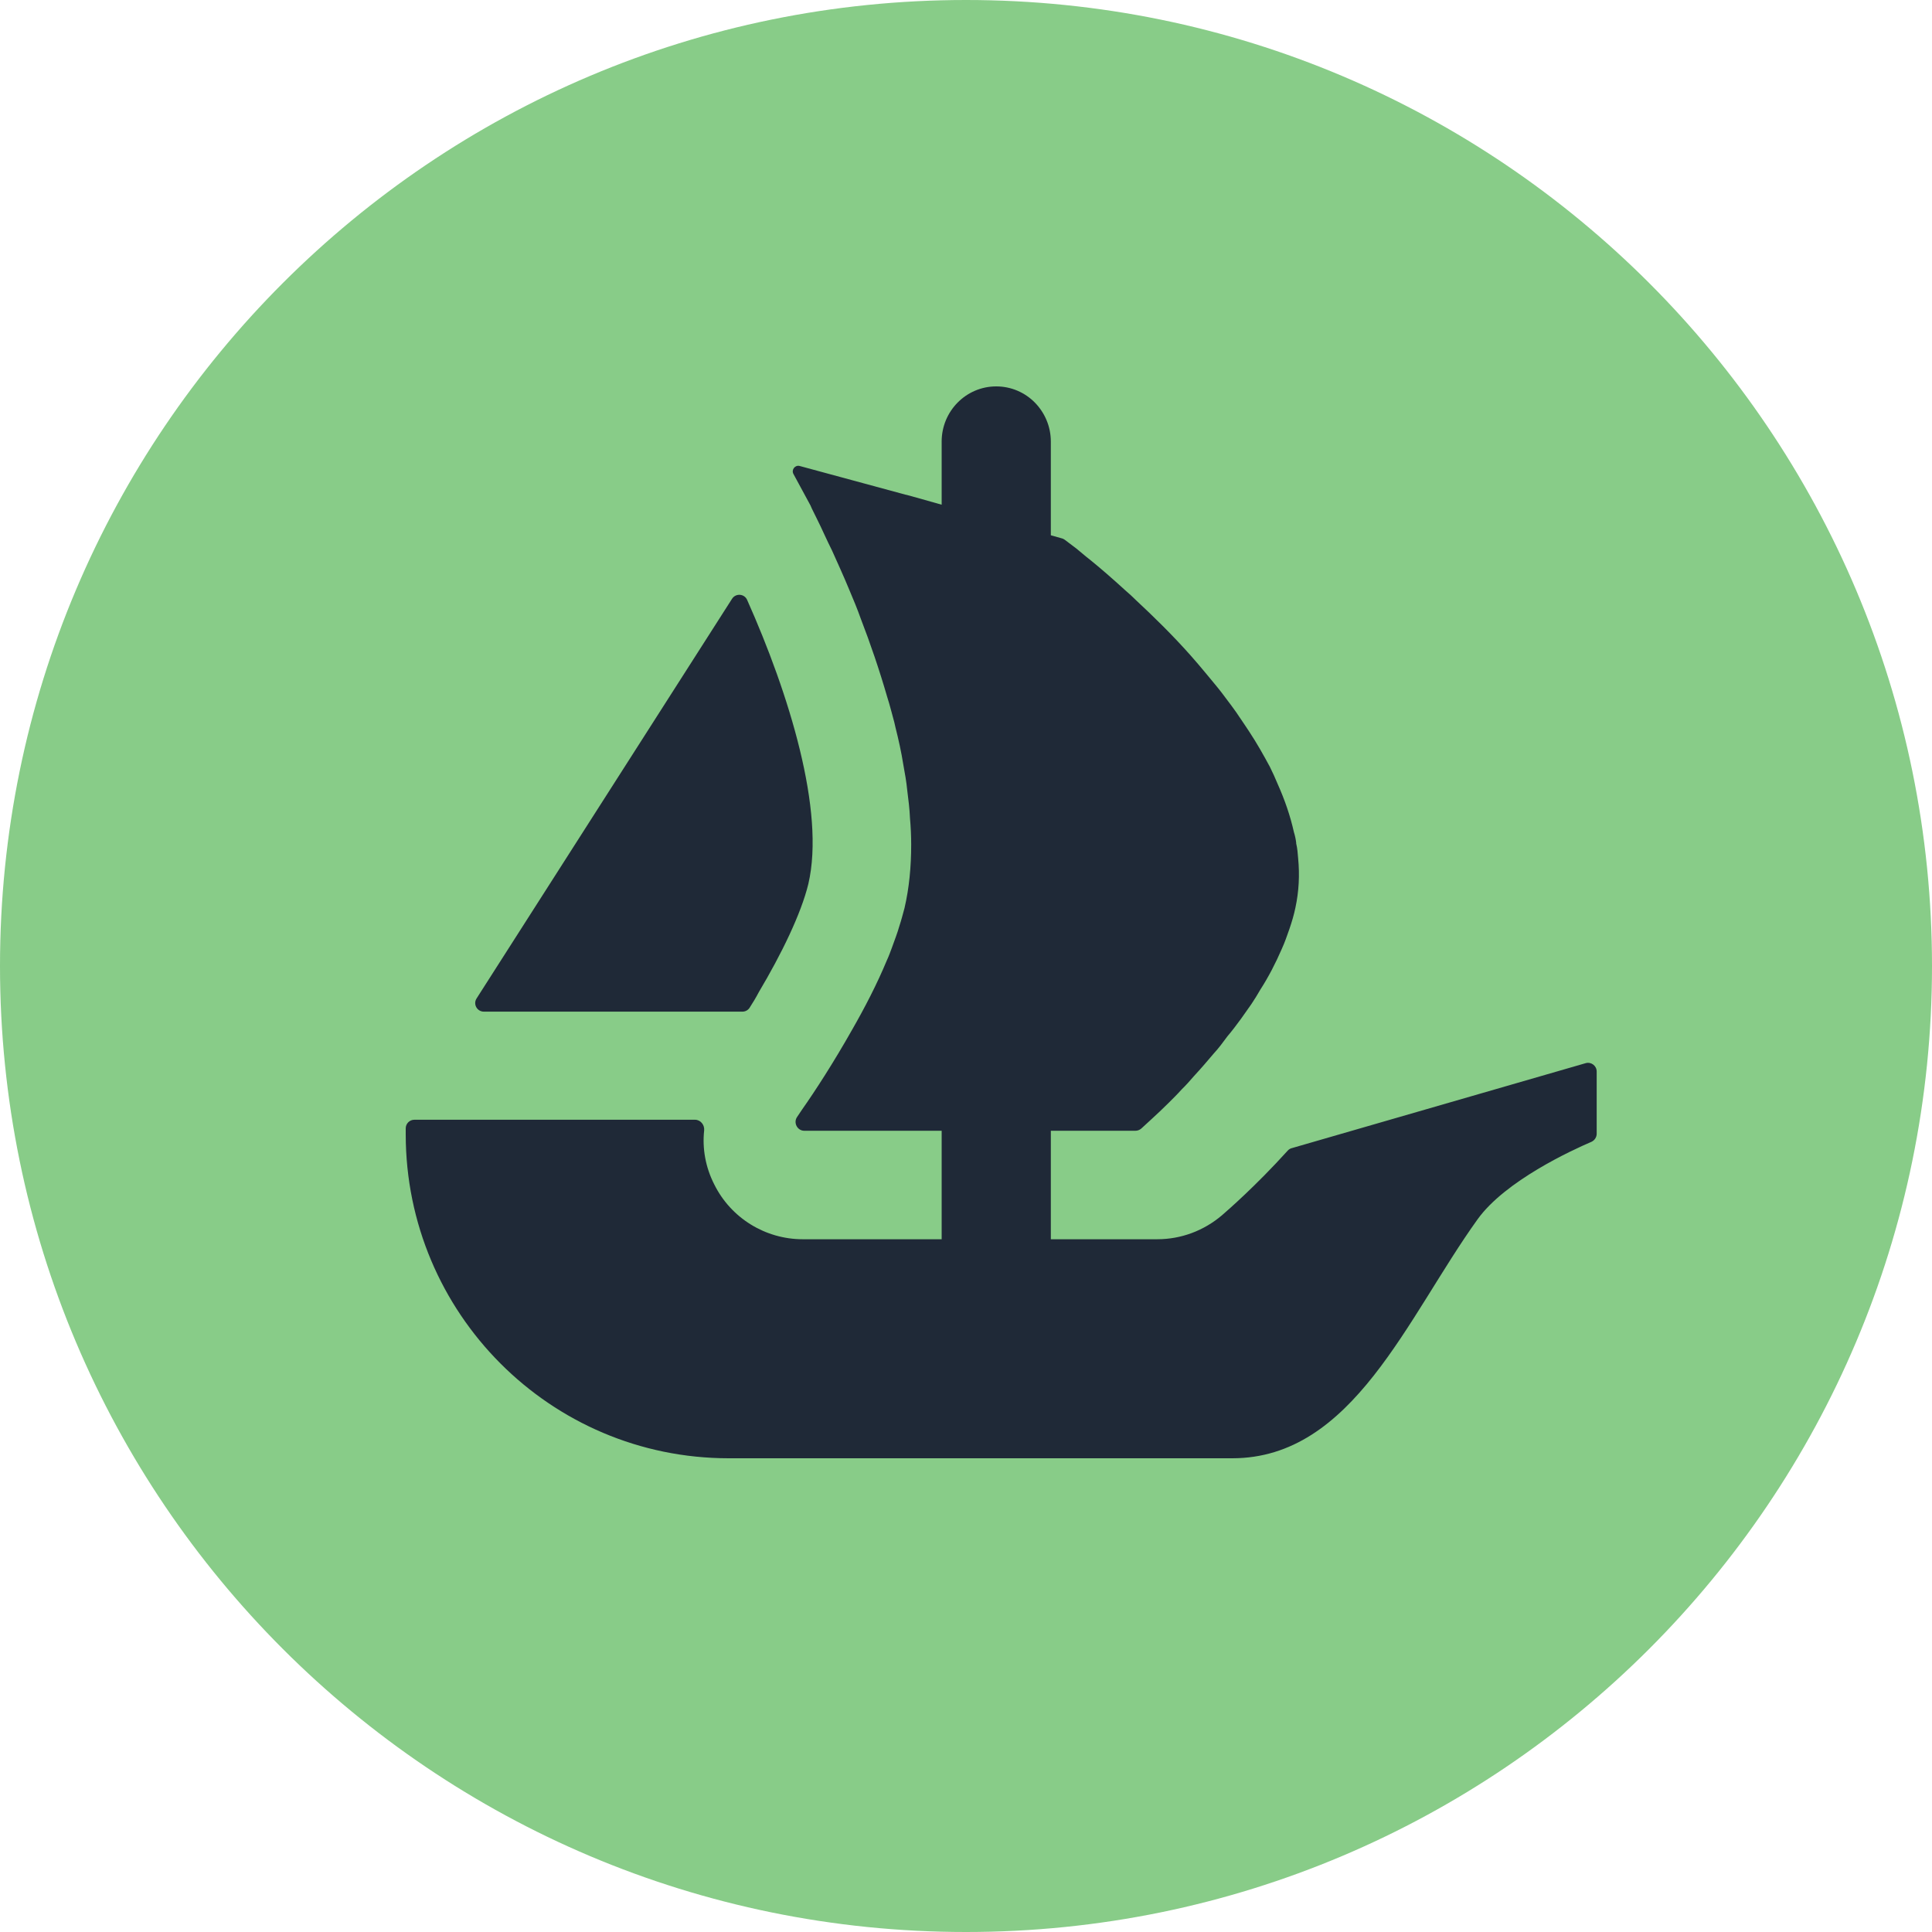
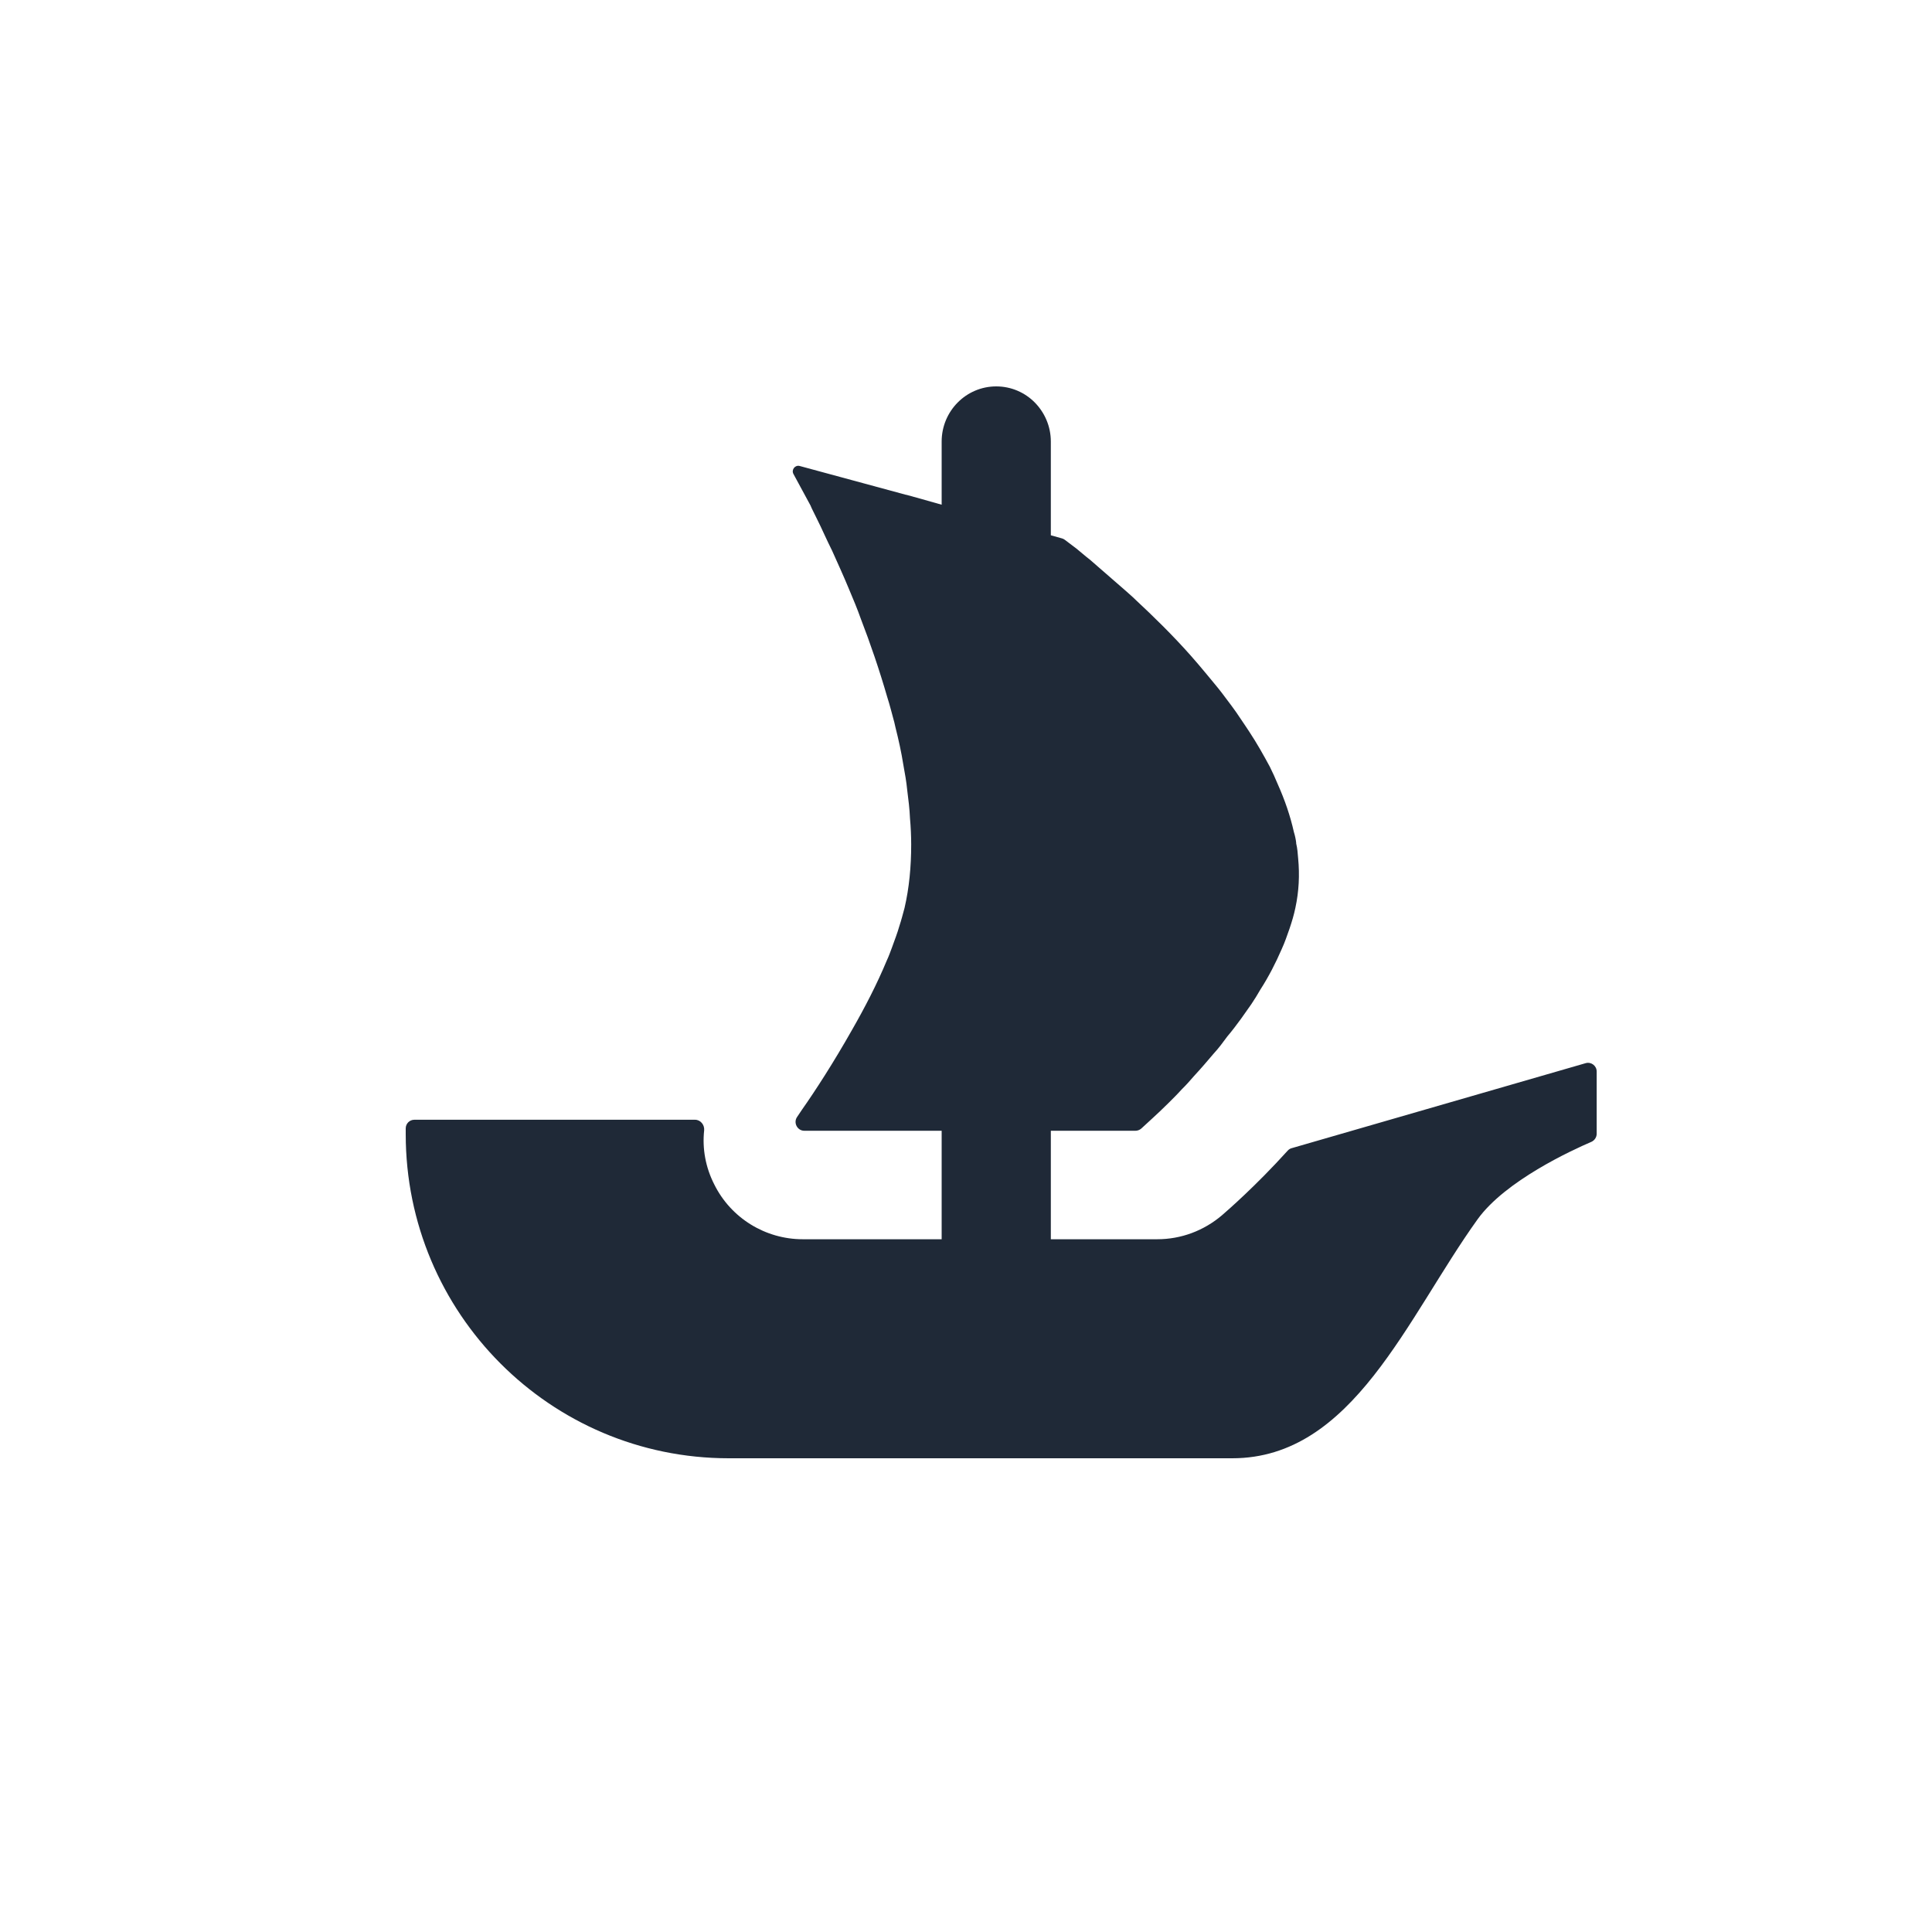
<svg xmlns="http://www.w3.org/2000/svg" width="100" height="100" fill="none" viewBox="0 0 100 100">
-   <path fill="#88CC88" d="M100 50C100 77.613 77.613 100 50 100C22.387 100 0 77.613 0 50C0 22.387 22.387 0 50 0C77.618 0 100 22.387 100 50Z" />
-   <path fill="#1f2937" d="M24.668 51.68L24.884 51.341L37.891 30.993C38.081 30.695 38.528 30.726 38.671 31.05C40.844 35.92 42.719 41.976 41.841 45.747C41.466 47.298 40.439 49.399 39.283 51.341C39.134 51.624 38.969 51.901 38.795 52.168C38.712 52.291 38.574 52.363 38.425 52.363H25.048C24.688 52.363 24.478 51.973 24.668 51.68Z" />
-   <path fill="#1f2937" d="M82.644 55.461V58.682C82.644 58.867 82.531 59.031 82.367 59.103C81.36 59.535 77.913 61.117 76.48 63.11C72.822 68.201 70.028 75.48 63.781 75.48H37.721C28.485 75.48 21 67.97 21 58.702V58.404C21 58.158 21.2 57.958 21.447 57.958H35.974C36.262 57.958 36.473 58.225 36.447 58.507C36.344 59.452 36.519 60.418 36.966 61.297C37.829 63.048 39.617 64.143 41.548 64.143H48.74V58.528H41.63C41.266 58.528 41.05 58.106 41.261 57.809C41.337 57.69 41.425 57.567 41.517 57.428C42.19 56.473 43.151 54.988 44.106 53.298C44.759 52.158 45.391 50.94 45.899 49.718C46.002 49.497 46.084 49.271 46.166 49.05C46.305 48.66 46.449 48.295 46.552 47.93C46.654 47.622 46.736 47.298 46.819 46.995C47.06 45.957 47.163 44.858 47.163 43.718C47.163 43.271 47.142 42.803 47.101 42.356C47.081 41.868 47.019 41.38 46.957 40.892C46.916 40.461 46.839 40.034 46.757 39.587C46.654 38.935 46.511 38.288 46.346 37.635L46.29 37.389C46.166 36.942 46.064 36.516 45.92 36.069C45.514 34.666 45.047 33.3 44.553 32.021C44.373 31.512 44.168 31.024 43.962 30.536C43.66 29.802 43.351 29.134 43.069 28.502C42.925 28.214 42.802 27.952 42.678 27.685C42.54 27.382 42.396 27.079 42.252 26.791C42.149 26.57 42.031 26.365 41.949 26.159L41.07 24.536C40.947 24.315 41.153 24.053 41.394 24.12L46.891 25.61H46.906C46.916 25.61 46.922 25.615 46.927 25.615L47.651 25.815L48.447 26.041L48.74 26.123V22.856C48.74 21.279 50.004 20 51.565 20C52.346 20 53.055 20.319 53.564 20.837C54.072 21.356 54.391 22.065 54.391 22.856V27.706L54.976 27.87C55.023 27.885 55.069 27.906 55.11 27.937C55.254 28.045 55.459 28.204 55.721 28.399C55.927 28.563 56.148 28.764 56.415 28.969C56.944 29.396 57.576 29.945 58.269 30.577C58.454 30.736 58.634 30.901 58.798 31.065C59.692 31.897 60.694 32.873 61.649 33.952C61.916 34.255 62.178 34.563 62.446 34.887C62.713 35.216 62.995 35.539 63.242 35.863C63.566 36.295 63.915 36.742 64.218 37.209C64.362 37.43 64.526 37.656 64.665 37.877C65.055 38.468 65.399 39.079 65.728 39.69C65.867 39.973 66.011 40.281 66.134 40.584C66.499 41.401 66.786 42.233 66.971 43.065C67.028 43.245 67.069 43.44 67.09 43.615V43.656C67.151 43.903 67.172 44.165 67.192 44.432C67.274 45.285 67.233 46.137 67.048 46.995C66.971 47.36 66.869 47.704 66.745 48.069C66.622 48.418 66.499 48.783 66.34 49.127C66.031 49.841 65.666 50.555 65.235 51.223C65.096 51.469 64.932 51.731 64.767 51.978C64.588 52.24 64.403 52.487 64.238 52.728C64.012 53.036 63.771 53.36 63.524 53.648C63.303 53.951 63.078 54.254 62.831 54.521C62.487 54.927 62.158 55.312 61.814 55.682C61.608 55.923 61.387 56.17 61.161 56.391C60.941 56.637 60.714 56.858 60.509 57.064C60.165 57.408 59.877 57.675 59.636 57.896L59.071 58.415C58.988 58.487 58.88 58.528 58.767 58.528H54.391V64.143H59.898C61.13 64.143 62.302 63.706 63.247 62.904C63.571 62.622 64.983 61.399 66.653 59.555C66.709 59.493 66.781 59.447 66.864 59.427L82.074 55.029C82.357 54.947 82.644 55.163 82.644 55.461Z" />
+   <path fill="#1f2937" d="M82.644 55.461V58.682C82.644 58.867 82.531 59.031 82.367 59.103C81.36 59.535 77.913 61.117 76.48 63.11C72.822 68.201 70.028 75.48 63.781 75.48H37.721C28.485 75.48 21 67.97 21 58.702V58.404C21 58.158 21.2 57.958 21.447 57.958H35.974C36.262 57.958 36.473 58.225 36.447 58.507C36.344 59.452 36.519 60.418 36.966 61.297C37.829 63.048 39.617 64.143 41.548 64.143H48.74V58.528H41.63C41.266 58.528 41.05 58.106 41.261 57.809C41.337 57.69 41.425 57.567 41.517 57.428C42.19 56.473 43.151 54.988 44.106 53.298C44.759 52.158 45.391 50.94 45.899 49.718C46.002 49.497 46.084 49.271 46.166 49.05C46.305 48.66 46.449 48.295 46.552 47.93C46.654 47.622 46.736 47.298 46.819 46.995C47.06 45.957 47.163 44.858 47.163 43.718C47.163 43.271 47.142 42.803 47.101 42.356C47.081 41.868 47.019 41.38 46.957 40.892C46.916 40.461 46.839 40.034 46.757 39.587C46.654 38.935 46.511 38.288 46.346 37.635L46.29 37.389C46.166 36.942 46.064 36.516 45.92 36.069C45.514 34.666 45.047 33.3 44.553 32.021C44.373 31.512 44.168 31.024 43.962 30.536C43.66 29.802 43.351 29.134 43.069 28.502C42.925 28.214 42.802 27.952 42.678 27.685C42.54 27.382 42.396 27.079 42.252 26.791C42.149 26.57 42.031 26.365 41.949 26.159L41.07 24.536C40.947 24.315 41.153 24.053 41.394 24.12L46.891 25.61H46.906C46.916 25.61 46.922 25.615 46.927 25.615L47.651 25.815L48.447 26.041L48.74 26.123V22.856C48.74 21.279 50.004 20 51.565 20C52.346 20 53.055 20.319 53.564 20.837C54.072 21.356 54.391 22.065 54.391 22.856V27.706L54.976 27.87C55.023 27.885 55.069 27.906 55.11 27.937C55.254 28.045 55.459 28.204 55.721 28.399C55.927 28.563 56.148 28.764 56.415 28.969C58.454 30.736 58.634 30.901 58.798 31.065C59.692 31.897 60.694 32.873 61.649 33.952C61.916 34.255 62.178 34.563 62.446 34.887C62.713 35.216 62.995 35.539 63.242 35.863C63.566 36.295 63.915 36.742 64.218 37.209C64.362 37.43 64.526 37.656 64.665 37.877C65.055 38.468 65.399 39.079 65.728 39.69C65.867 39.973 66.011 40.281 66.134 40.584C66.499 41.401 66.786 42.233 66.971 43.065C67.028 43.245 67.069 43.44 67.09 43.615V43.656C67.151 43.903 67.172 44.165 67.192 44.432C67.274 45.285 67.233 46.137 67.048 46.995C66.971 47.36 66.869 47.704 66.745 48.069C66.622 48.418 66.499 48.783 66.34 49.127C66.031 49.841 65.666 50.555 65.235 51.223C65.096 51.469 64.932 51.731 64.767 51.978C64.588 52.24 64.403 52.487 64.238 52.728C64.012 53.036 63.771 53.36 63.524 53.648C63.303 53.951 63.078 54.254 62.831 54.521C62.487 54.927 62.158 55.312 61.814 55.682C61.608 55.923 61.387 56.17 61.161 56.391C60.941 56.637 60.714 56.858 60.509 57.064C60.165 57.408 59.877 57.675 59.636 57.896L59.071 58.415C58.988 58.487 58.88 58.528 58.767 58.528H54.391V64.143H59.898C61.13 64.143 62.302 63.706 63.247 62.904C63.571 62.622 64.983 61.399 66.653 59.555C66.709 59.493 66.781 59.447 66.864 59.427L82.074 55.029C82.357 54.947 82.644 55.163 82.644 55.461Z" />
</svg>